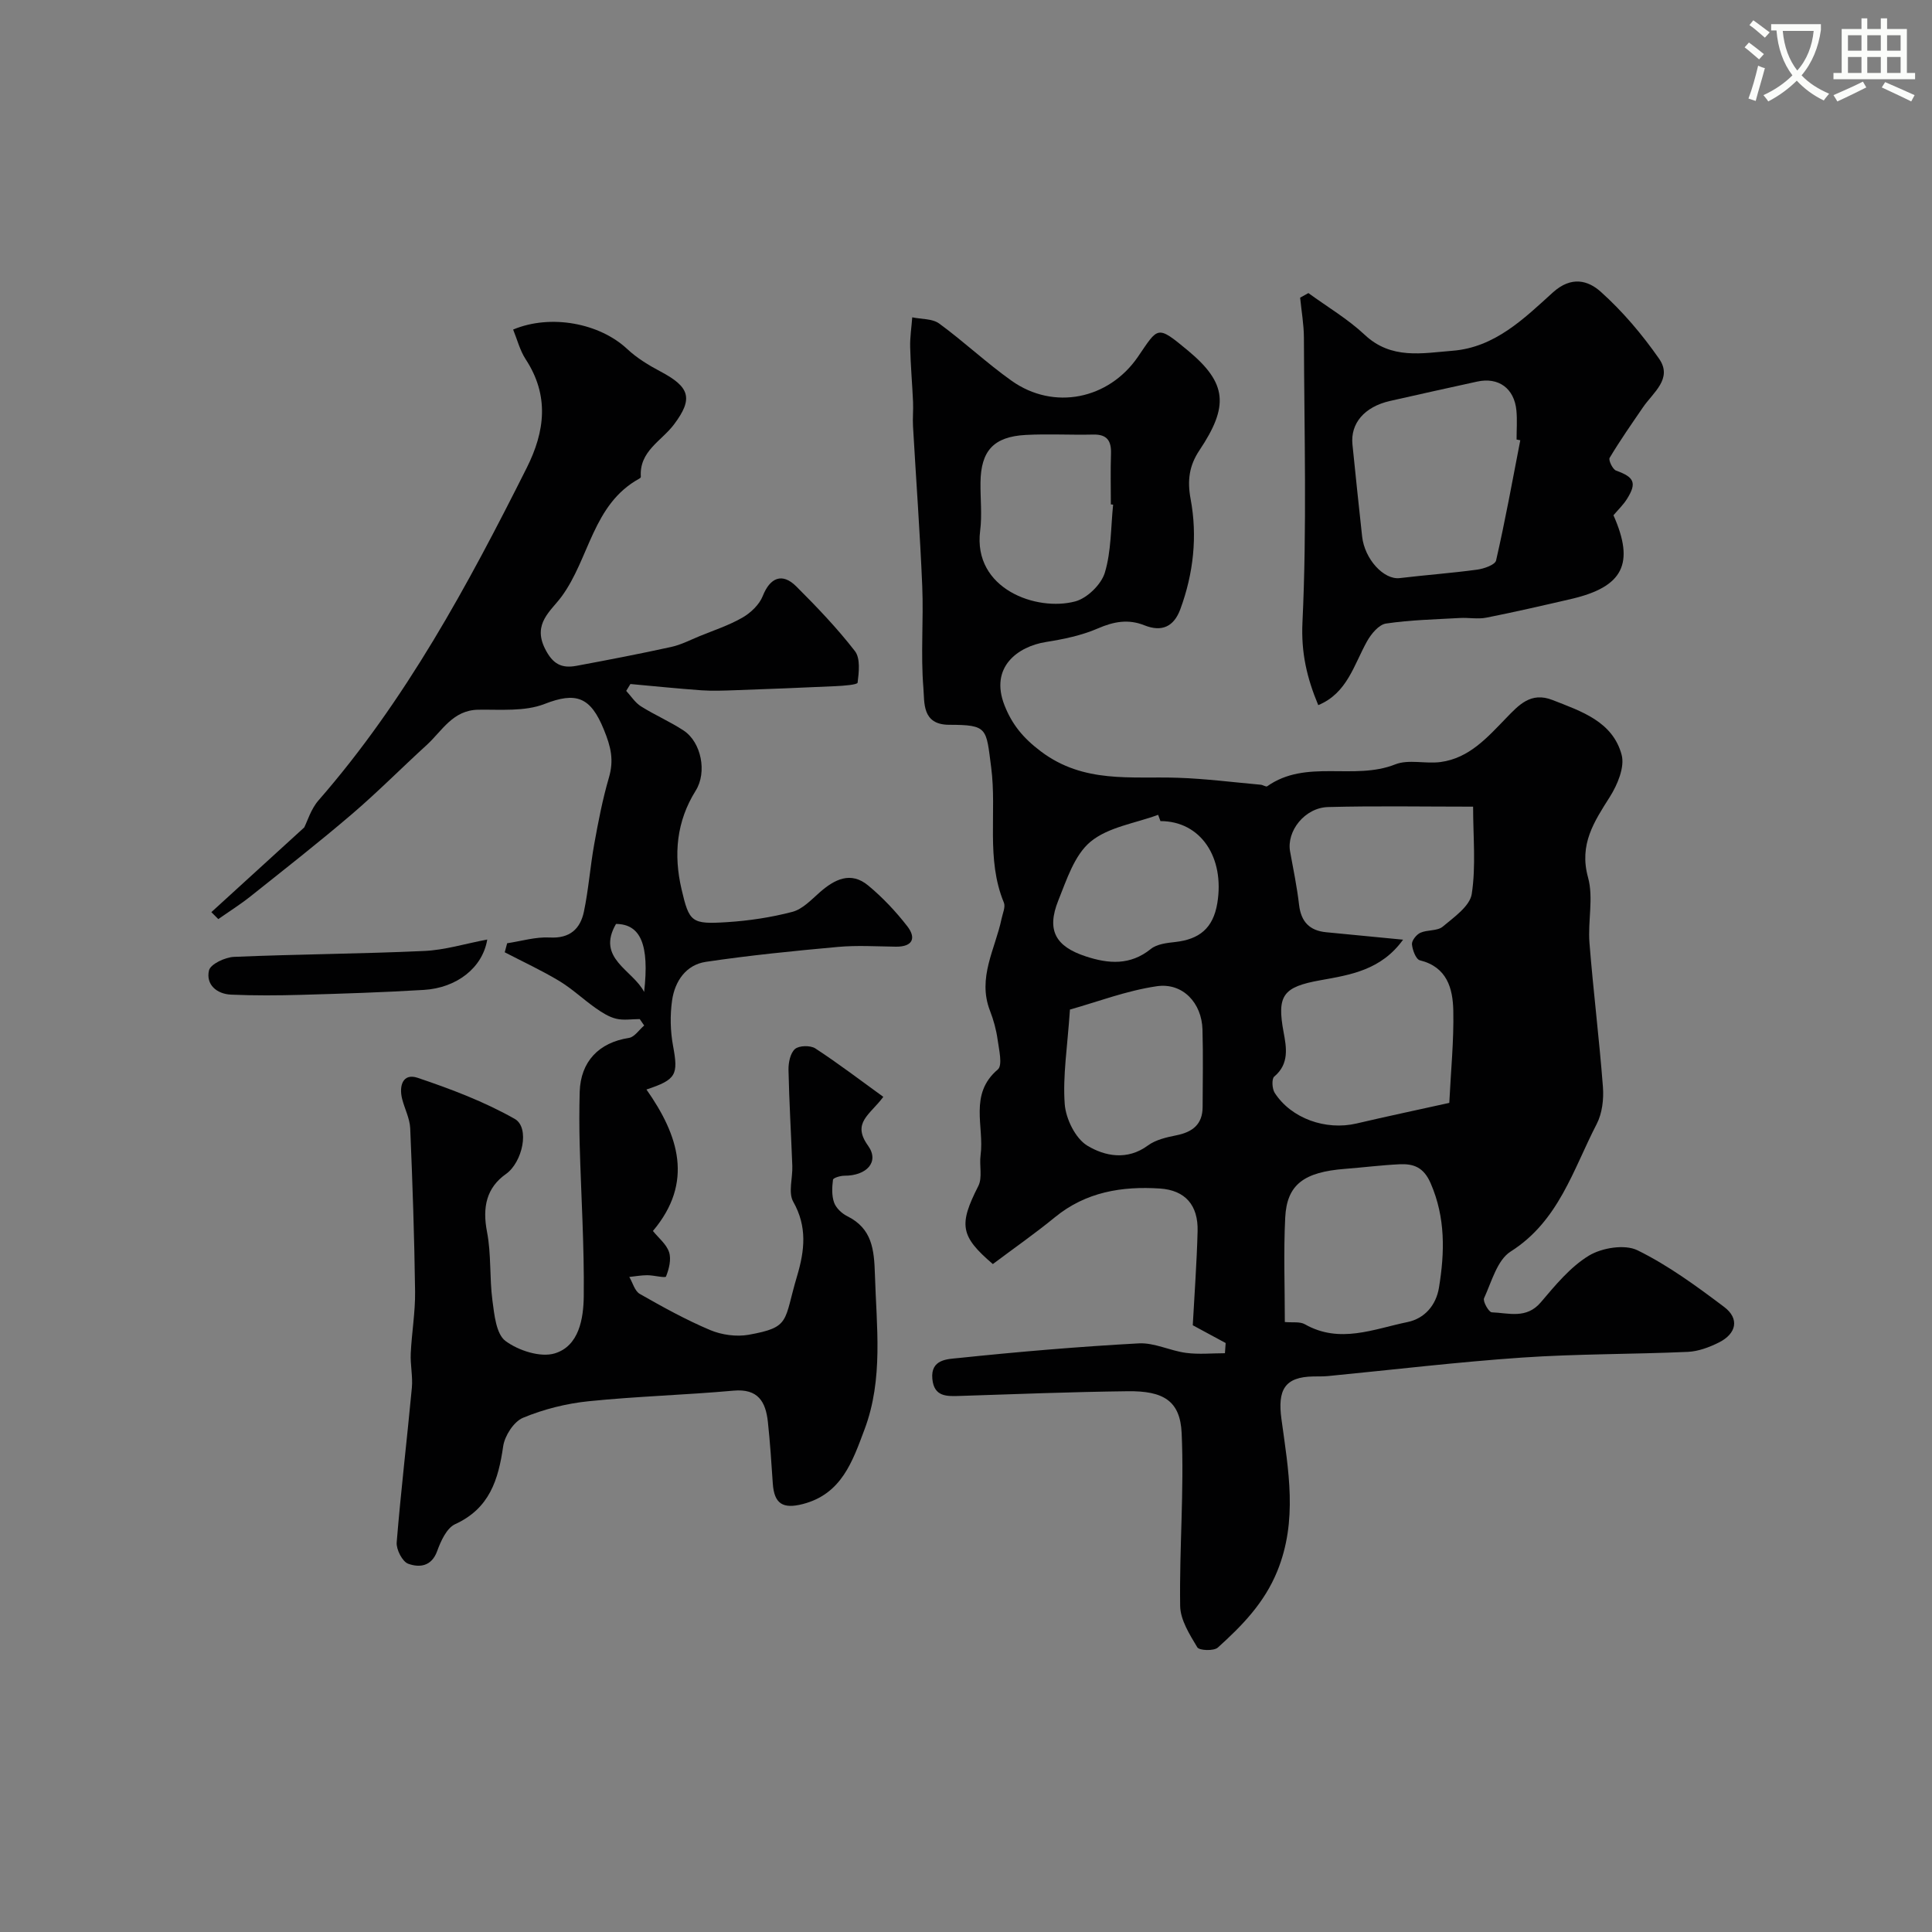
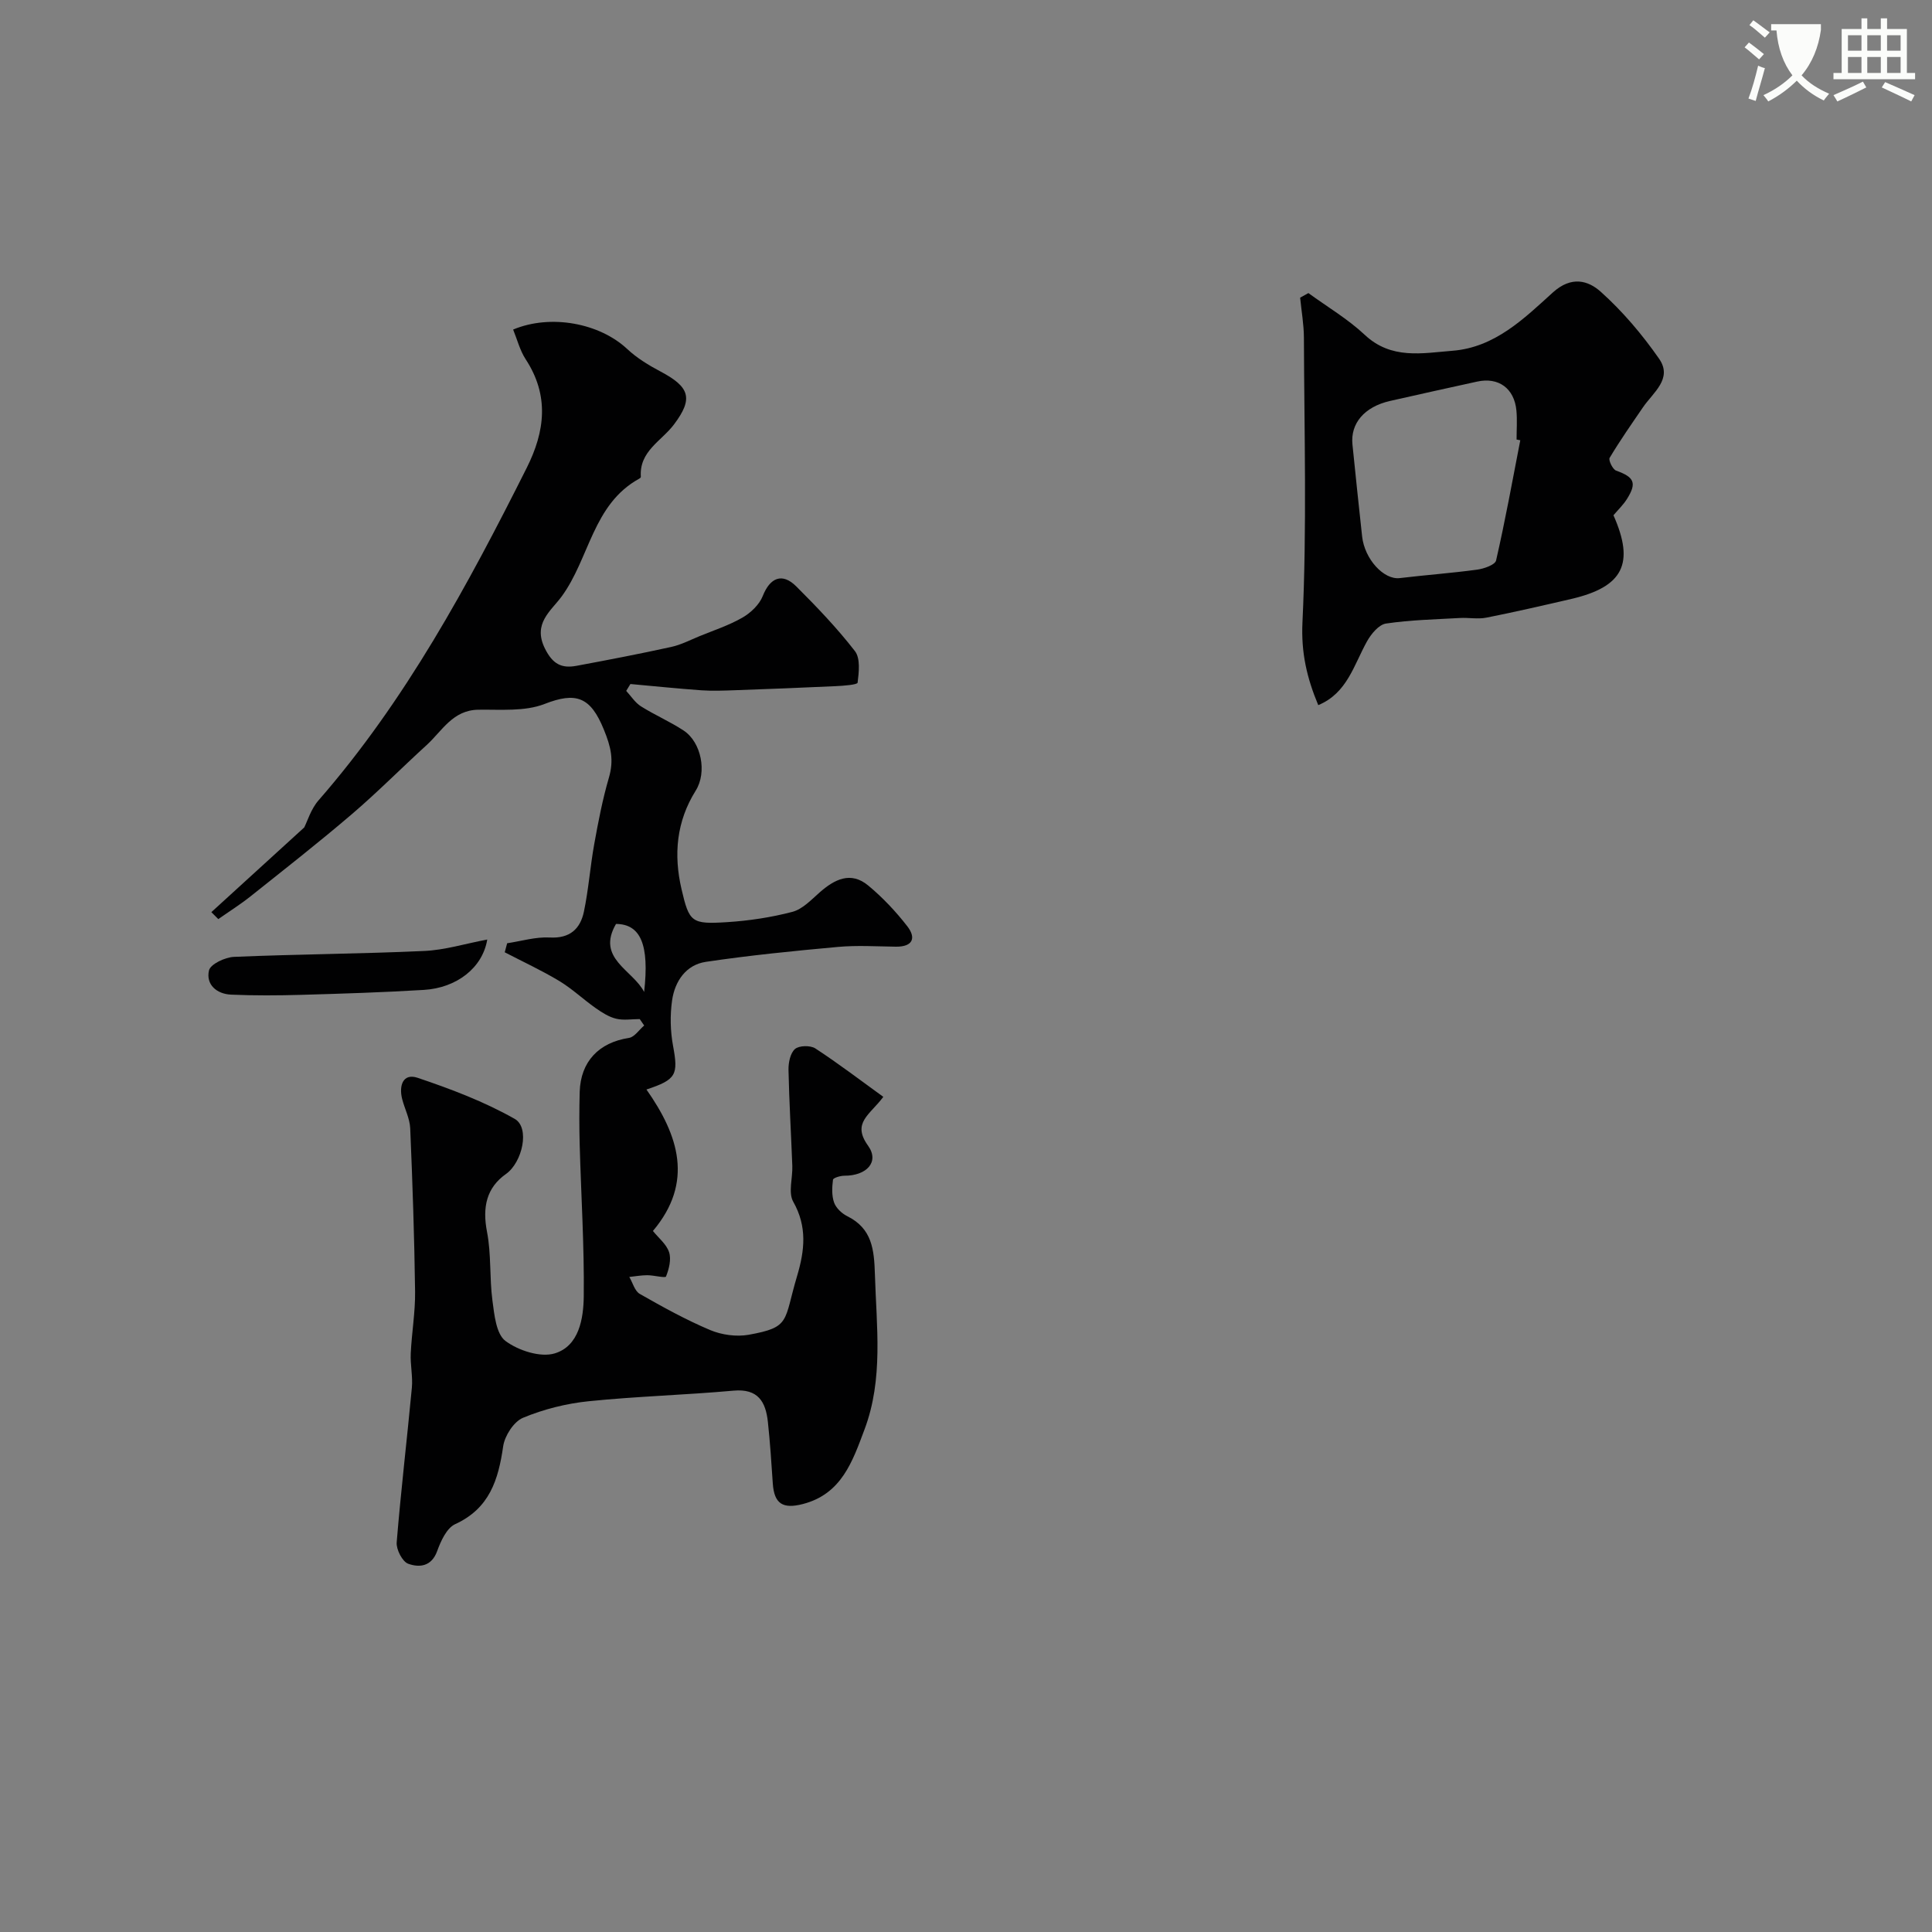
<svg xmlns="http://www.w3.org/2000/svg" enable-background="new 0 0 400 400" viewBox="0 0 400 400">
  <rect x="0" y="0" width="400" height="400" fill="#808080" stroke="none" />
-   <path d="m362.1 8.8c1.1.8 2.1 1.6 3.1 2.4l-1 1.1c-1.3-1.1-2.3-2-3-2.5zm1.9 4.8c.5.2.9.4 1.4.5-.6 2.3-1.3 4.5-1.9 6.8l-1.5-.5c.8-2.1 1.4-4.3 2-6.8zm-1-9.4c1.3.9 2.4 1.8 3.4 2.5l-1 1.1c-1.4-1.2-2.4-2.1-3.2-2.6zm3.7 2.2v-1.4h10.3v1.2c-.5 3.6-1.8 6.8-4 9.4 1.5 1.6 3.4 2.8 5.7 3.8-.3.4-.7.8-1.1 1.4-2.3-1.1-4.1-2.5-5.6-4.1-1.6 1.6-3.6 3.1-5.9 4.3-.3-.5-.7-.9-1-1.3 2.4-1.1 4.4-2.5 6-4.1-1.9-2.5-3-5.6-3.3-9.3h-1.1zm8.8 0h-6.4c.3 3.3 1.3 6 3 8.2 2-2.2 3.1-5.1 3.4-8.2z" fill="#fbfcfa" />
+   <path d="m362.1 8.8c1.1.8 2.1 1.6 3.1 2.4l-1 1.1c-1.3-1.1-2.3-2-3-2.5zm1.9 4.8c.5.2.9.4 1.4.5-.6 2.3-1.3 4.5-1.9 6.8l-1.5-.5c.8-2.1 1.4-4.3 2-6.8zm-1-9.4c1.3.9 2.4 1.8 3.4 2.5l-1 1.1c-1.4-1.2-2.4-2.1-3.2-2.6zm3.7 2.2v-1.4h10.3v1.2c-.5 3.6-1.8 6.8-4 9.4 1.5 1.6 3.4 2.8 5.7 3.8-.3.4-.7.8-1.1 1.4-2.3-1.1-4.1-2.5-5.6-4.1-1.6 1.6-3.6 3.1-5.9 4.3-.3-.5-.7-.9-1-1.3 2.4-1.1 4.4-2.5 6-4.1-1.9-2.5-3-5.6-3.3-9.3h-1.1zm8.8 0h-6.4z" fill="#fbfcfa" />
  <path d="m385.3 3.8h1.3v2.2h2.8v-2.2h1.3v2.2h4.1v9.1h1.7v1.3h-16.9v-1.3h1.7v-9.1h4.1v-2.2zm.4 13.1.7 1.2c-1.8.9-3.8 1.9-6 2.9-.2-.4-.5-.8-.8-1.3 2.3-1 4.3-1.9 6.1-2.8zm-3.1-6.4h2.8v-3.2h-2.8zm0 4.6h2.8v-3.3h-2.8zm4-4.6h2.8v-3.2h-2.8zm0 4.6h2.8v-3.3h-2.8zm3.7 1.9c2.1.9 4.1 1.8 6.1 2.7l-.7 1.3c-2.2-1.1-4.2-2-6.1-2.9zm3.2-9.7h-2.8v3.2h2.8zm-2.8 7.8h2.8v-3.3h-2.8z" fill="#fbfcfa" />
  <g fill="#010102">
-     <path d="m253.76 278.06c-2.14-1.16-4.28-2.32-6.81-3.68.34-6.33.83-12.9 1-19.48.14-5.35-2.53-8.48-7.81-8.83-7.85-.51-15.32.7-21.72 5.94-4.15 3.4-8.56 6.47-12.86 9.7-6.78-5.79-7.08-8.14-3.01-16.16.89-1.75.18-4.26.47-6.39.8-5.94-2.48-12.62 3.57-17.74 1.02-.87.24-4.11-.05-6.21-.28-2.02-.84-4.05-1.58-5.96-2.64-6.82 1.1-12.77 2.41-19.06.23-1.11.84-2.43.47-3.32-3.75-9.07-1.41-18.7-2.63-28.01-1.06-8.1-.63-8.79-8.7-8.8-5.68-.01-5.08-4.66-5.33-7.61-.58-6.98.05-14.06-.24-21.08-.46-11.04-1.28-22.07-1.91-33.1-.1-1.66.08-3.33.01-5-.17-3.81-.51-7.61-.6-11.42-.05-2.05.28-4.1.43-6.15 1.88.4 4.16.25 5.57 1.28 5.15 3.76 9.82 8.18 15.01 11.86 8.74 6.2 20.11 3.83 26.14-4.96 4.24-6.19 3.88-6.68 10.36-1.3 8.15 6.77 8.48 11.52 2.38 20.65-2.11 3.16-2.55 6.2-1.82 10.12 1.43 7.66.59 15.39-2.14 22.79-1.32 3.57-3.79 4.78-7.44 3.32-3.31-1.33-6.34-.78-9.63.65-3.36 1.46-7.11 2.23-10.76 2.81-5.77.92-11.7 5.17-8.56 13.13 1.55 3.93 3.83 6.74 7.52 9.52 8.9 6.7 18.64 5.13 28.38 5.46 5.73.19 11.43.93 17.15 1.44.46.04 1.09.49 1.33.32 8.09-5.71 17.93-1.13 26.5-4.53 2.76-1.1 6.29-.07 9.4-.49 5.94-.8 9.69-5.1 13.57-9.1 2.62-2.7 5.11-5.5 9.6-3.74 5.98 2.35 12.45 4.44 14.31 11.34.68 2.53-.85 6.19-2.42 8.68-3.29 5.2-6.43 9.86-4.53 16.73 1.16 4.21-.06 9.01.29 13.51.79 9.97 2.03 19.9 2.79 29.87.19 2.52-.15 5.45-1.29 7.65-4.89 9.45-7.85 20.1-17.82 26.41-2.78 1.76-3.94 6.26-5.5 9.66-.3.64.98 2.9 1.59 2.92 3.48.13 7.17 1.44 10.15-2.06 3-3.53 6.1-7.32 9.96-9.67 2.69-1.63 7.42-2.4 10.05-1.12 6.38 3.13 12.25 7.44 17.97 11.75 3.18 2.4 2.56 5.5-1.07 7.33-1.99 1-4.28 1.86-6.47 1.96-11.43.51-22.89.4-34.29 1.18-13.43.92-26.81 2.53-40.21 3.83-.99.1-2 .06-3 .08-5.96.09-7.46 2.76-6.63 8.83 1.43 10.5 3.43 21.01-.89 31.55-2.68 6.55-7.29 11.25-12.28 15.75-.82.74-3.84.63-4.25-.05-1.59-2.65-3.51-5.67-3.55-8.58-.18-11.91.84-23.86.31-35.75-.3-6.7-3.76-8.79-11.18-8.69-11.56.14-23.12.59-34.67.97-2.78.09-5.41.23-5.77-3.53-.39-4.12 3.25-4.09 5.37-4.31 12.43-1.3 24.89-2.36 37.36-3.04 3.22-.18 6.5 1.54 9.81 1.97 2.64.35 5.36.07 8.04.07.04-.7.1-1.4.15-2.11zm36.73-83.51c-4.54 6.31-10.93 7.29-17.12 8.4-7.78 1.39-9.02 3.16-7.62 10.73.58 3.11 1.24 6.57-1.93 9.21-.56.46-.45 2.53.09 3.37 3.43 5.32 10.58 7.83 16.93 6.35 6.35-1.49 12.73-2.83 19.22-4.27.32-6.57.96-12.85.83-19.11-.1-4.61-1.3-9.03-6.92-10.41-.81-.2-1.54-2.13-1.64-3.32-.06-.77.93-2.01 1.74-2.38 1.45-.65 3.51-.34 4.62-1.26 2.34-1.96 5.62-4.24 6.02-6.77.89-5.79.28-11.82.28-18.08-10.4 0-20.22-.18-30.02.08-4.85.13-8.64 5.01-7.87 9.21.67 3.67 1.43 7.34 1.86 11.05.41 3.49 2.17 5.33 5.62 5.66 5.02.47 10.04.97 15.91 1.54zm-24.48 79.16c1.62.15 3.12-.12 4.14.46 7.21 4.1 14.25.99 21.25-.45 3.55-.73 5.92-3.48 6.52-7.11 1.2-7.31 1.38-14.5-1.72-21.63-1.44-3.32-3.53-4.07-6.46-3.93-3.76.18-7.51.66-11.27.95-8.52.66-12.04 3.25-12.38 10.09-.36 7.12-.08 14.27-.08 21.62zm-35.55-169.23c-.16-.02-.31-.03-.47-.05 0-3.49-.09-6.99.03-10.48.09-2.67-.8-4.05-3.69-3.98-4.65.11-9.32-.17-13.97.08-6.65.36-9.29 3.29-9.36 9.87-.04 3.33.35 6.7-.07 9.97-1.53 12.06 11.69 16.77 19.7 14.62 2.46-.66 5.37-3.5 6.11-5.93 1.35-4.47 1.23-9.38 1.72-14.1zm-8.94 104.54c-.52 7.76-1.51 13.72-1.08 19.57.23 3.06 2.22 7.13 4.7 8.62 3.59 2.16 8.24 3.11 12.52-.05 1.62-1.19 3.86-1.7 5.91-2.11 3.33-.67 5.41-2.26 5.42-5.86.02-5.35.12-10.71-.03-16.05-.15-5.47-4.07-9.74-9.47-8.95-6.28.92-12.37 3.26-17.97 4.83zm18.74-39.02c-.16-.43-.32-.87-.48-1.3-4.75 1.76-10.32 2.52-14 5.57-3.33 2.76-4.94 7.87-6.68 12.19-2.45 6.12-.59 9.49 5.7 11.55 4.71 1.55 9.2 1.9 13.47-1.54 1.26-1.02 3.33-1.25 5.07-1.44 4.93-.56 7.82-2.8 8.69-8.03 1.56-9.48-3.43-17-11.77-17z" />
    <path d="m43.76 188.85c6.22-5.68 12.45-11.36 19.23-17.54.64-1.25 1.38-3.81 2.98-5.63 18.02-20.66 30.88-44.51 43.08-68.81 3.8-7.57 4.7-14.97-.21-22.48-1.2-1.84-1.76-4.1-2.6-6.16 7.79-3.26 17.91-1.32 23.62 4.03 2 1.87 4.44 3.36 6.88 4.65 6.06 3.21 6.86 5.58 2.8 10.97-2.59 3.45-7.23 5.53-6.86 10.85.01.12-.18.29-.31.36-9.66 5.29-10.31 16.55-16.1 24.42-2.21 3.01-6.02 5.58-3.45 10.76 1.62 3.26 3.47 4.15 6.54 3.58 6.56-1.22 13.11-2.48 19.62-3.91 2.01-.44 3.91-1.43 5.83-2.22 3-1.23 6.12-2.25 8.9-3.85 1.72-.99 3.5-2.68 4.21-4.47 1.5-3.8 4.02-4.9 6.93-2 4.27 4.26 8.47 8.65 12.15 13.4 1.16 1.49.83 4.37.56 6.54-.05.43-2.94.65-4.54.72-6.93.33-13.86.59-20.8.84-2.33.08-4.67.18-6.99.02-4.91-.35-9.81-.86-14.71-1.3-.29.47-.58.95-.87 1.42 1 1.08 1.84 2.43 3.04 3.19 2.87 1.81 6.02 3.16 8.85 5.02 3.67 2.43 4.88 8.65 2.5 12.44-4 6.39-4.6 13.25-2.94 20.39 1.6 6.88 2.05 7.31 9.44 6.84 4.54-.29 9.12-.98 13.51-2.13 2.09-.55 3.89-2.47 5.62-4 3.11-2.74 6.46-4.46 10.09-1.45 2.98 2.47 5.69 5.35 8.07 8.41 1.91 2.45 1.16 4.29-2.35 4.25-4-.05-8.03-.31-11.99.05-9.14.83-18.28 1.74-27.35 3.09-4.12.61-6.42 4.02-6.99 7.97-.44 3.08-.37 6.37.2 9.43 1.1 5.96.71 6.98-5.51 9.03 6.68 9.5 9.84 19.22 1.34 29.29 1.16 1.44 2.81 2.74 3.35 4.4.48 1.49-.02 3.48-.64 5.03-.15.36-2.53-.27-3.88-.27-1.24 0-2.48.23-3.72.36.71 1.2 1.12 2.91 2.17 3.51 4.74 2.7 9.54 5.36 14.56 7.48 2.4 1.01 5.44 1.43 7.98.98 8.76-1.57 7.22-2.76 10.03-12.17 1.57-5.28 2.13-10.2-.8-15.38-1.07-1.89-.1-4.9-.19-7.4-.25-6.63-.65-13.25-.79-19.88-.03-1.48.36-3.47 1.34-4.33.84-.74 3.19-.79 4.21-.13 4.78 3.12 9.34 6.6 14.08 10.03-2.77 3.75-6.58 5.35-3.16 10.11 2.43 3.38-.33 6.24-4.89 6.22-.83 0-2.32.44-2.37.83-.2 1.56-.28 3.3.23 4.73.41 1.14 1.6 2.26 2.73 2.82 5.14 2.55 5.56 6.9 5.72 12.02.32 10.81 1.79 21.65-2.15 32.13-2.47 6.58-4.73 13.38-12.79 15.45-4.13 1.06-5.91-.06-6.2-4.25-.29-4.26-.56-8.53-1.02-12.77-.45-4.16-2.03-6.92-7.11-6.46-9.98.9-20.02 1.17-29.99 2.19-4.62.47-9.32 1.65-13.6 3.43-1.9.79-3.78 3.71-4.1 5.88-1 6.95-2.82 12.88-9.94 16.14-1.75.8-2.98 3.49-3.73 5.58-1.18 3.25-3.73 3.43-5.99 2.62-1.21-.43-2.51-2.96-2.39-4.43.87-10.68 2.14-21.33 3.14-32 .22-2.34-.34-4.75-.23-7.12.2-4.27.95-8.54.9-12.8-.15-11.27-.53-22.54-1.01-33.8-.09-2.05-1.15-4.04-1.67-6.08-.7-2.75.17-5.41 3.21-4.38 6.88 2.32 13.8 4.93 20.09 8.5 3.21 1.82 1.59 9.01-1.79 11.4-4.04 2.85-4.93 6.87-3.94 11.99.9 4.63.5 9.5 1.12 14.2.39 2.95.77 6.94 2.7 8.39 2.67 1.99 7.26 3.48 10.22 2.57 5.01-1.53 5.93-7.19 5.99-11.78.12-10.45-.55-20.91-.84-31.36-.1-3.66-.1-7.33 0-11 .19-6.29 3.99-10.22 10.19-11.17 1.16-.18 2.11-1.68 3.16-2.57-.31-.44-.61-.89-.92-1.33-1.64 0-3.36.3-4.9-.08-1.52-.37-2.95-1.3-4.26-2.22-2.55-1.8-4.85-3.99-7.52-5.6-3.63-2.18-7.5-3.97-11.27-5.93.17-.62.34-1.25.5-1.87 2.94-.44 5.91-1.35 8.82-1.19 4.17.23 6.32-1.79 7.07-5.34.97-4.61 1.3-9.36 2.14-14 .83-4.61 1.72-9.24 3.03-13.73 1.07-3.65.45-6.36-1.06-10.03-2.75-6.73-5.73-7.8-12.26-5.25-4.1 1.6-9.1 1.12-13.7 1.19-5.3.07-7.49 4.37-10.69 7.3-5.19 4.73-10.13 9.73-15.46 14.29-6.84 5.85-13.93 11.4-20.97 17.01-2.14 1.71-4.47 3.17-6.72 4.75-.47-.48-.96-.96-1.44-1.44zm89.6 16.53c1.12-9.84-.75-14.05-5.82-14.09-4.16 7.16 3.49 9.51 5.82 14.09z" />
    <path d="m270.89 60.68c3.91 2.85 8.15 5.35 11.65 8.63 5.51 5.18 11.91 3.81 18.2 3.31 8.75-.69 14.8-6.66 20.74-12.05 3.88-3.52 7.34-2.48 9.91-.19 4.55 4.07 8.6 8.86 12.1 13.88 2.89 4.14-1.24 7-3.33 10.07-2.36 3.45-4.76 6.88-6.9 10.46-.29.48.63 2.4 1.35 2.65 3.73 1.34 4.33 2.53 2.24 5.86-.78 1.24-1.88 2.29-2.8 3.38 4.44 10.01 2.01 14.82-8.71 17.32-5.86 1.36-11.72 2.71-17.62 3.88-1.76.35-3.65-.04-5.48.07-5.11.29-10.25.4-15.29 1.15-1.47.22-3.05 2.13-3.9 3.64-2.74 4.88-4.1 10.76-10.12 13.25-2.33-5.58-3.57-10.79-3.27-17.14.93-19.6.37-39.27.3-58.92-.01-2.77-.51-5.53-.78-8.3.57-.3 1.14-.62 1.71-.95zm43.87 30.47c-.26-.05-.51-.1-.77-.15 0-1.99.15-4-.03-5.98-.43-4.63-3.72-7-8.16-6.01-6.01 1.33-12.03 2.63-18.04 4.01-5.27 1.21-8.19 4.63-7.75 9 .65 6.35 1.3 12.69 2 19.03.52 4.75 4.51 9.03 7.78 8.64 5.34-.64 10.71-1.03 16.03-1.75 1.42-.19 3.73-1 3.93-1.91 1.89-8.25 3.4-16.57 5.01-24.88z" />
    <path d="m100.88 194.52c-.97 5.88-6.36 10.03-13.14 10.43-8.43.51-16.87.78-25.32 1.02-4.85.14-9.71.17-14.56-.04-3-.13-5.27-2.09-4.59-5.02.31-1.3 3.32-2.72 5.16-2.8 13.11-.56 26.24-.62 39.34-1.22 4.3-.18 8.54-1.51 13.11-2.37z" />
  </g>
</svg>